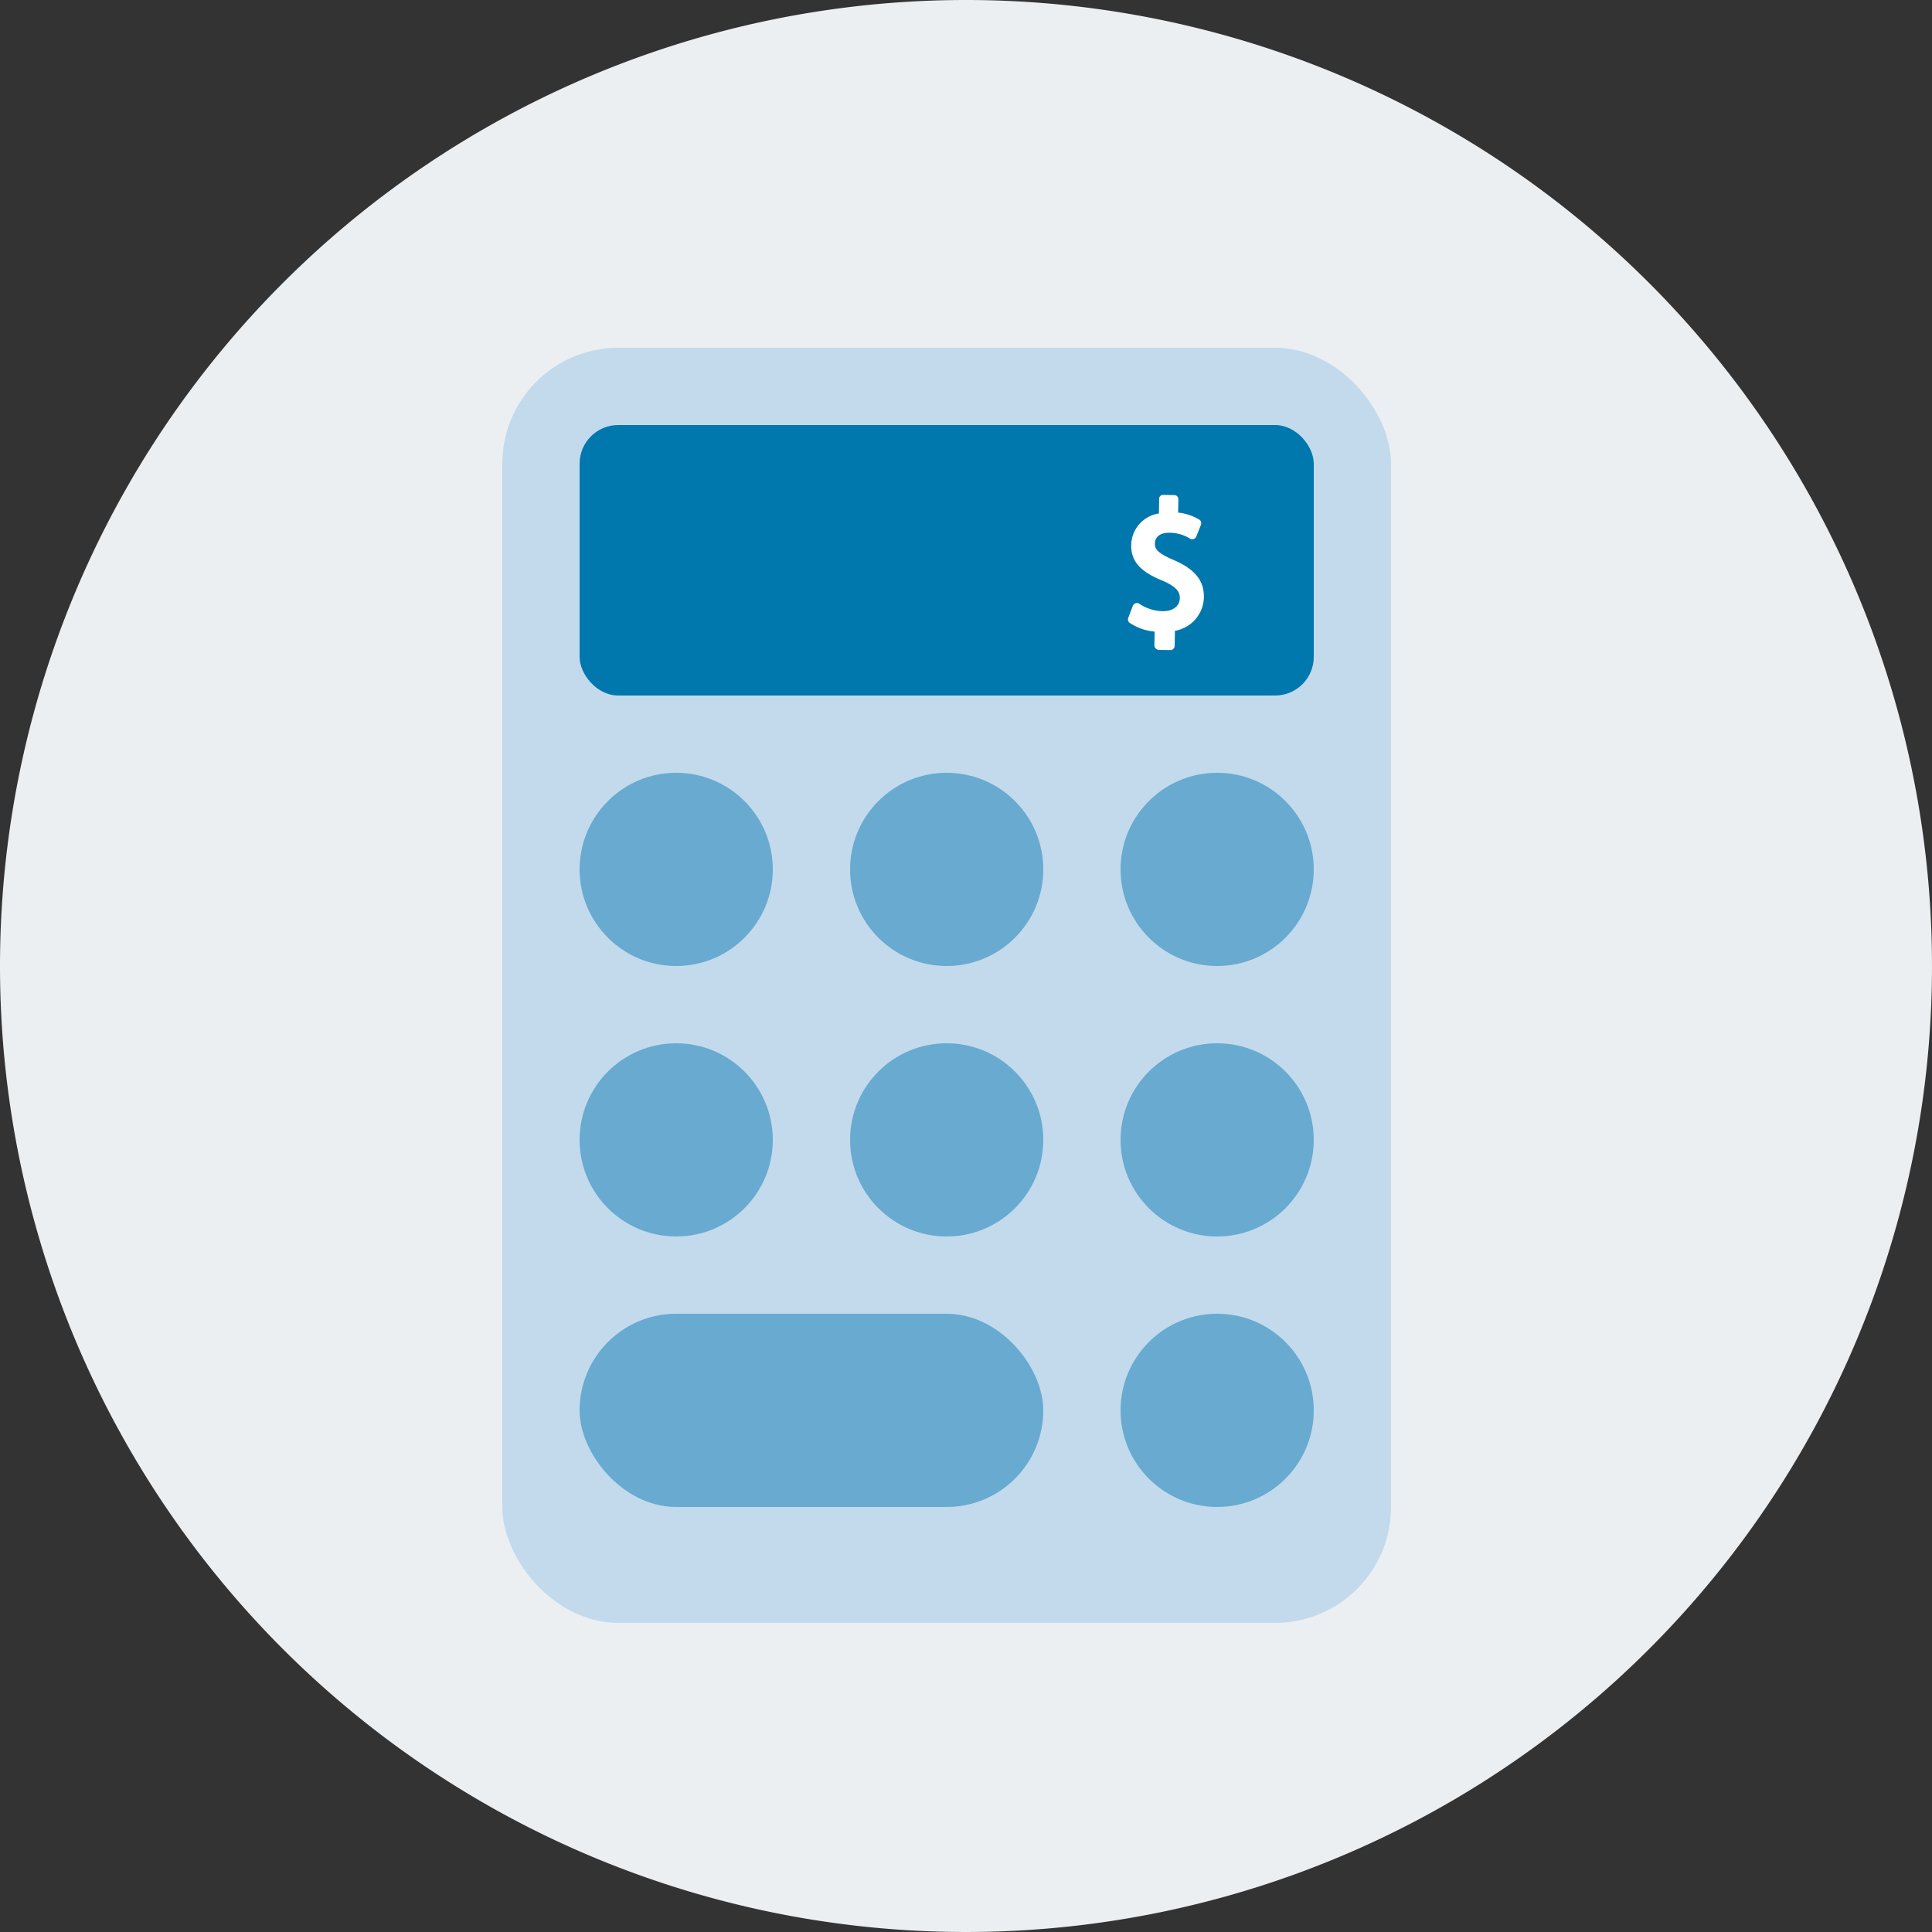
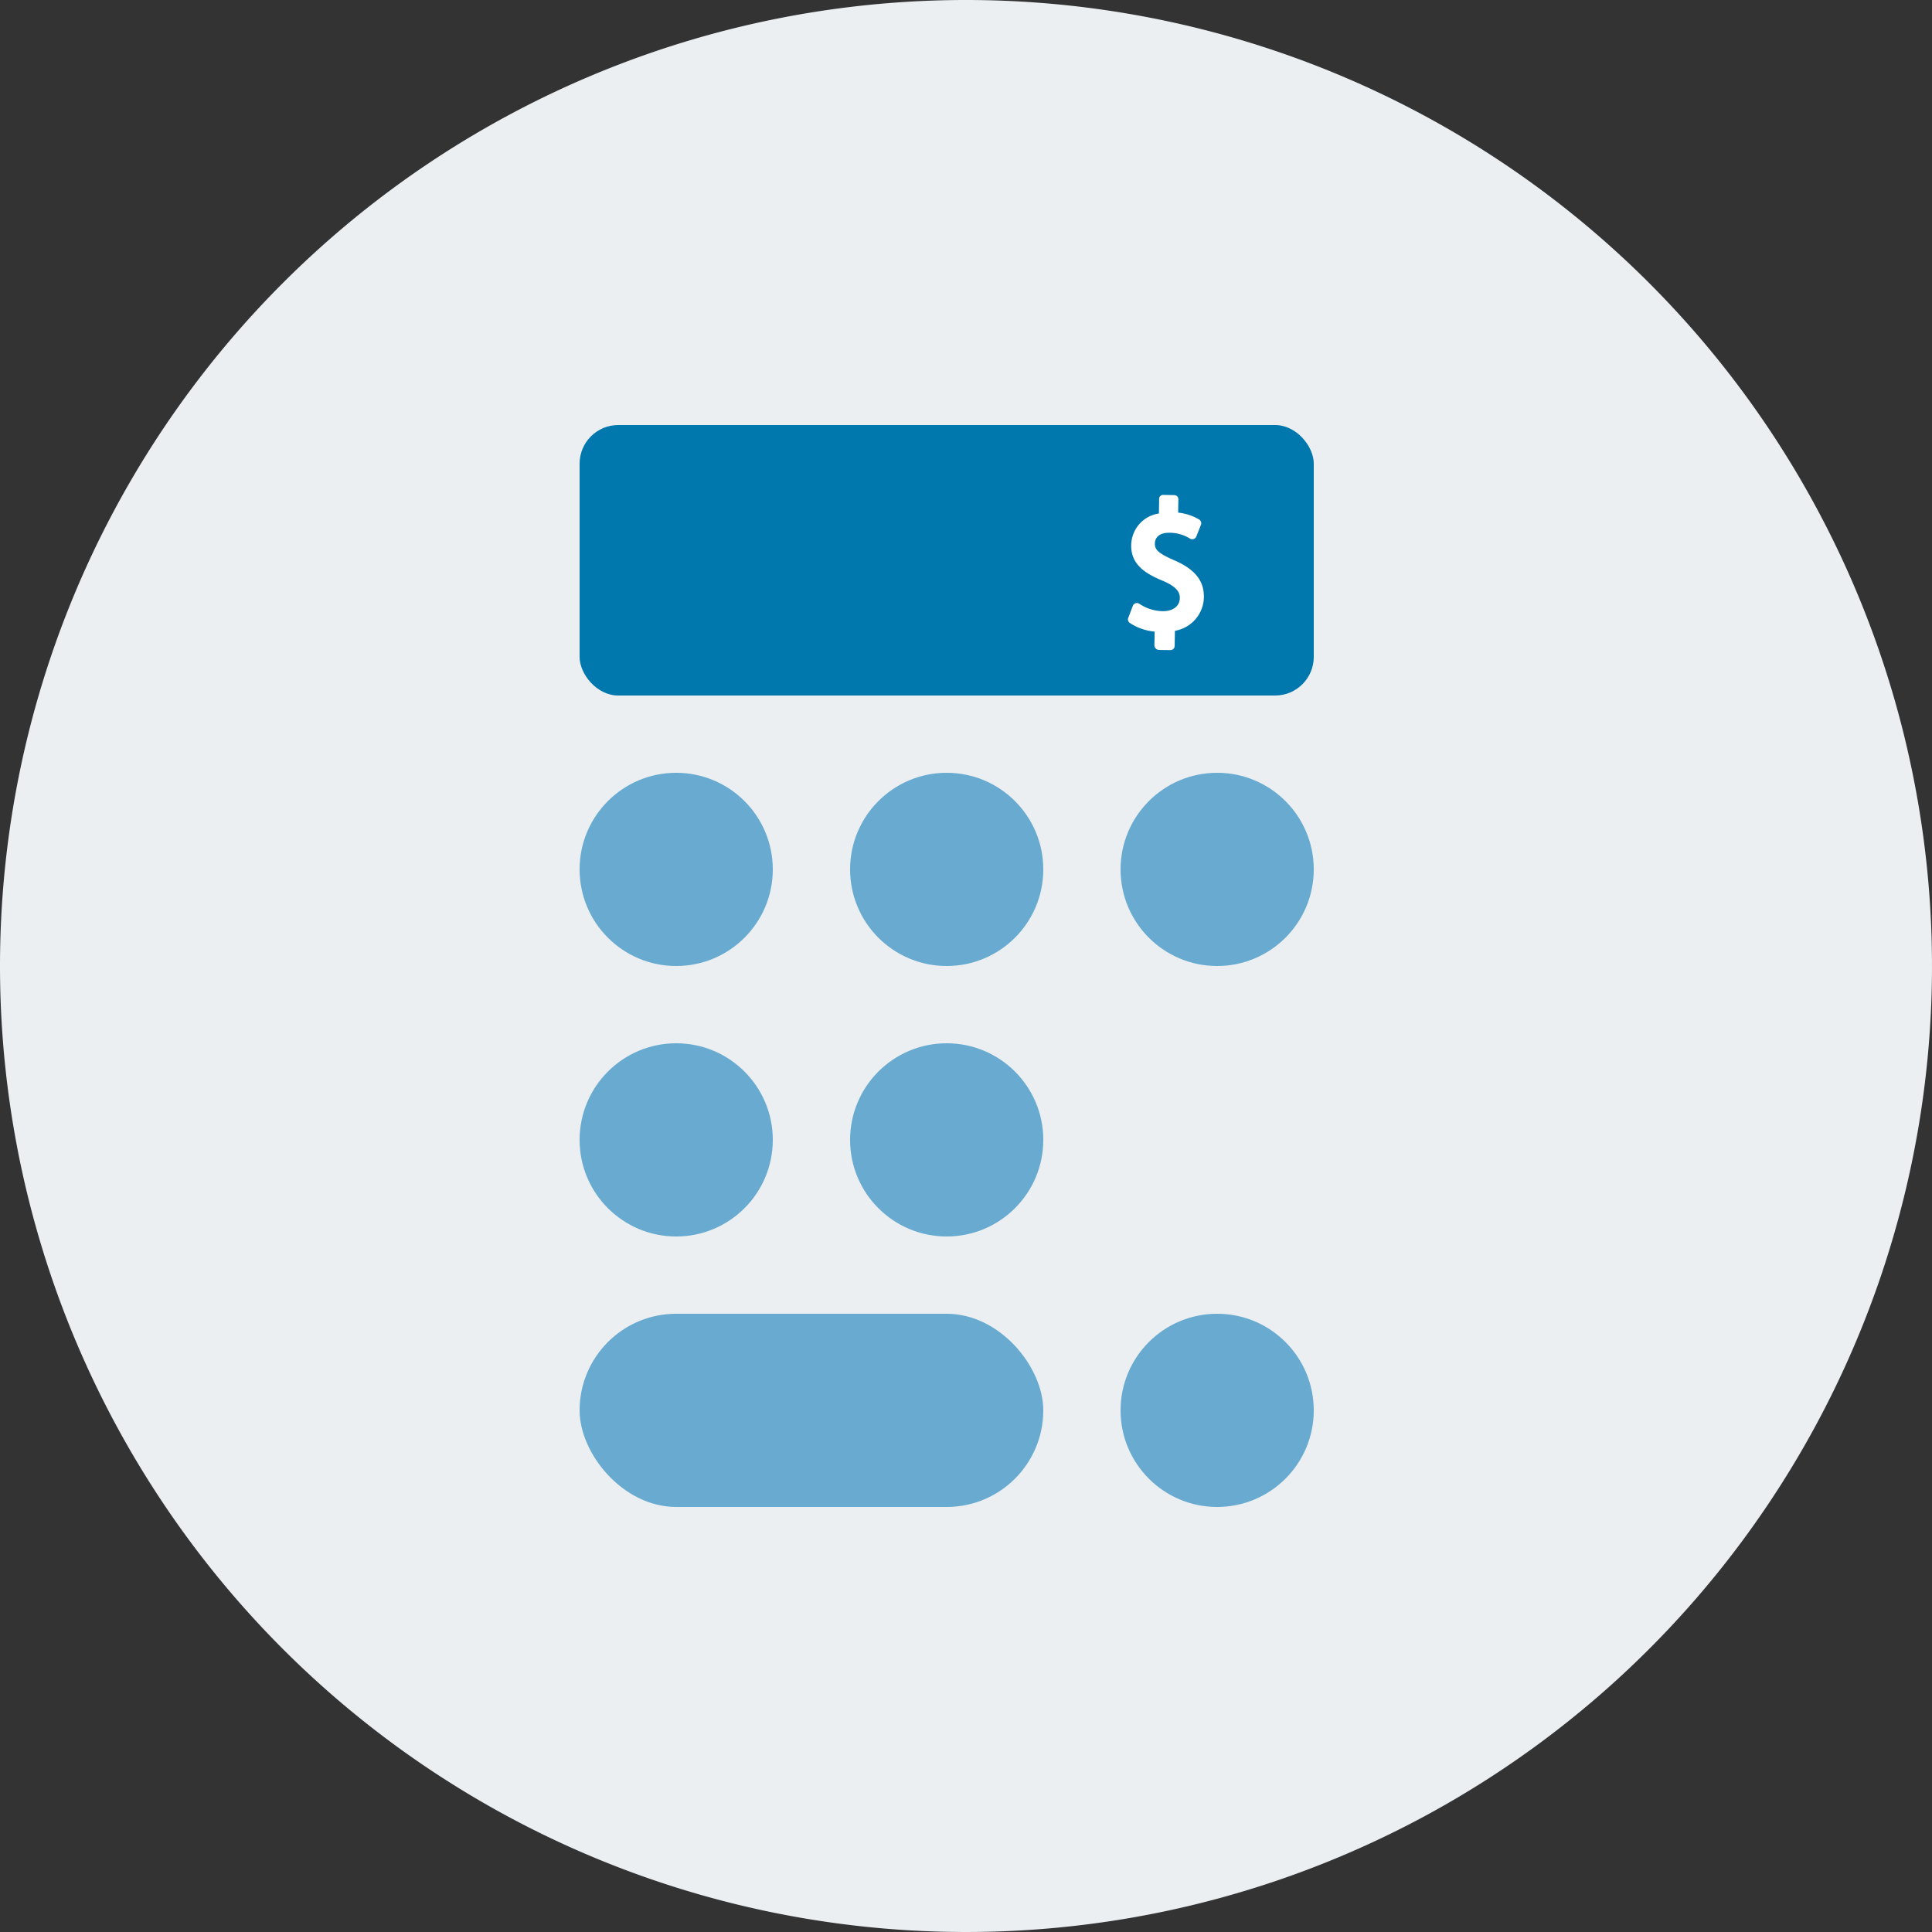
<svg xmlns="http://www.w3.org/2000/svg" width="50" height="50" viewBox="0 0 50 50">
  <rect x="0" y="0" width="50" height="50" fill="#333333" stroke="none" />
  <g id="Average_Meeting_Icon" data-name="Average Meeting Icon" transform="translate(-207 -2199)">
    <path id="Path_10755" data-name="Path 10755" d="M25,0A25,25,0,1,1,0,25,25,25,0,0,1,25,0Z" transform="translate(207 2199)" fill="#ebeff2" />
-     <rect id="Rectangle_2071" data-name="Rectangle 2071" width="23" height="33" rx="3" transform="translate(220 2208)" fill="#c2daec" />
    <rect id="Rectangle_2072" data-name="Rectangle 2072" width="19" height="7" rx="1" transform="translate(222 2210)" fill="#0077ad" />
    <circle id="Ellipse_683" data-name="Ellipse 683" cx="2.5" cy="2.5" r="2.5" transform="translate(229 2219)" fill="#68aad0" />
    <circle id="Ellipse_687" data-name="Ellipse 687" cx="2.5" cy="2.5" r="2.5" transform="translate(229 2226)" fill="#68aad0" />
    <circle id="Ellipse_690" data-name="Ellipse 690" cx="2.5" cy="2.5" r="2.5" transform="translate(236 2233)" fill="#68aad0" />
    <circle id="Ellipse_684" data-name="Ellipse 684" cx="2.5" cy="2.5" r="2.5" transform="translate(222 2219)" fill="#68aad0" />
    <circle id="Ellipse_688" data-name="Ellipse 688" cx="2.5" cy="2.5" r="2.5" transform="translate(222 2226)" fill="#68aad0" />
    <circle id="Ellipse_685" data-name="Ellipse 685" cx="2.5" cy="2.5" r="2.5" transform="translate(236 2219)" fill="#68aad0" />
-     <circle id="Ellipse_686" data-name="Ellipse 686" cx="2.5" cy="2.5" r="2.5" transform="translate(236 2226)" fill="#68aad0" />
    <rect id="Rectangle_2073" data-name="Rectangle 2073" width="12" height="5" rx="2.5" transform="translate(222 2233)" fill="#68aad0" />
    <path id="Path_10756" data-name="Path 10756" d="M337.64,3460.971c-.461-.068-.555-.144-.591-.288s.027-.3.3-.369a1,1,0,0,1,.546.011.113.113,0,0,0,.093-.015.111.111,0,0,0,.049-.08l.038-.324a.113.113,0,0,0-.081-.12,1.364,1.364,0,0,0-.571-.032l-.083-.333a.106.106,0,0,0-.132-.078l-.278.069a.1.1,0,0,0-.073.129l.091.364a.84.84,0,0,0-.479.981c.123.492.564.615,1.024.675.425.06.513.191.546.324.049.2-.089.374-.343.437a1.118,1.118,0,0,1-.629-.028.113.113,0,0,0-.1.011.111.111,0,0,0-.052.083l-.033.328a.109.109,0,0,0,.064.117,1.385,1.385,0,0,0,.687.053l.087.35a.124.124,0,0,0,.148.078l.282-.071a.11.11,0,0,0,.079-.135l-.094-.378a.9.9,0,0,0,.5-1.028C338.56,3461.417,338.384,3461.078,337.64,3460.971Z" transform="matrix(0.966, 0.259, -0.259, 0.966, 807.616, -1217.249)" fill="#fff" />
  </g>
</svg>